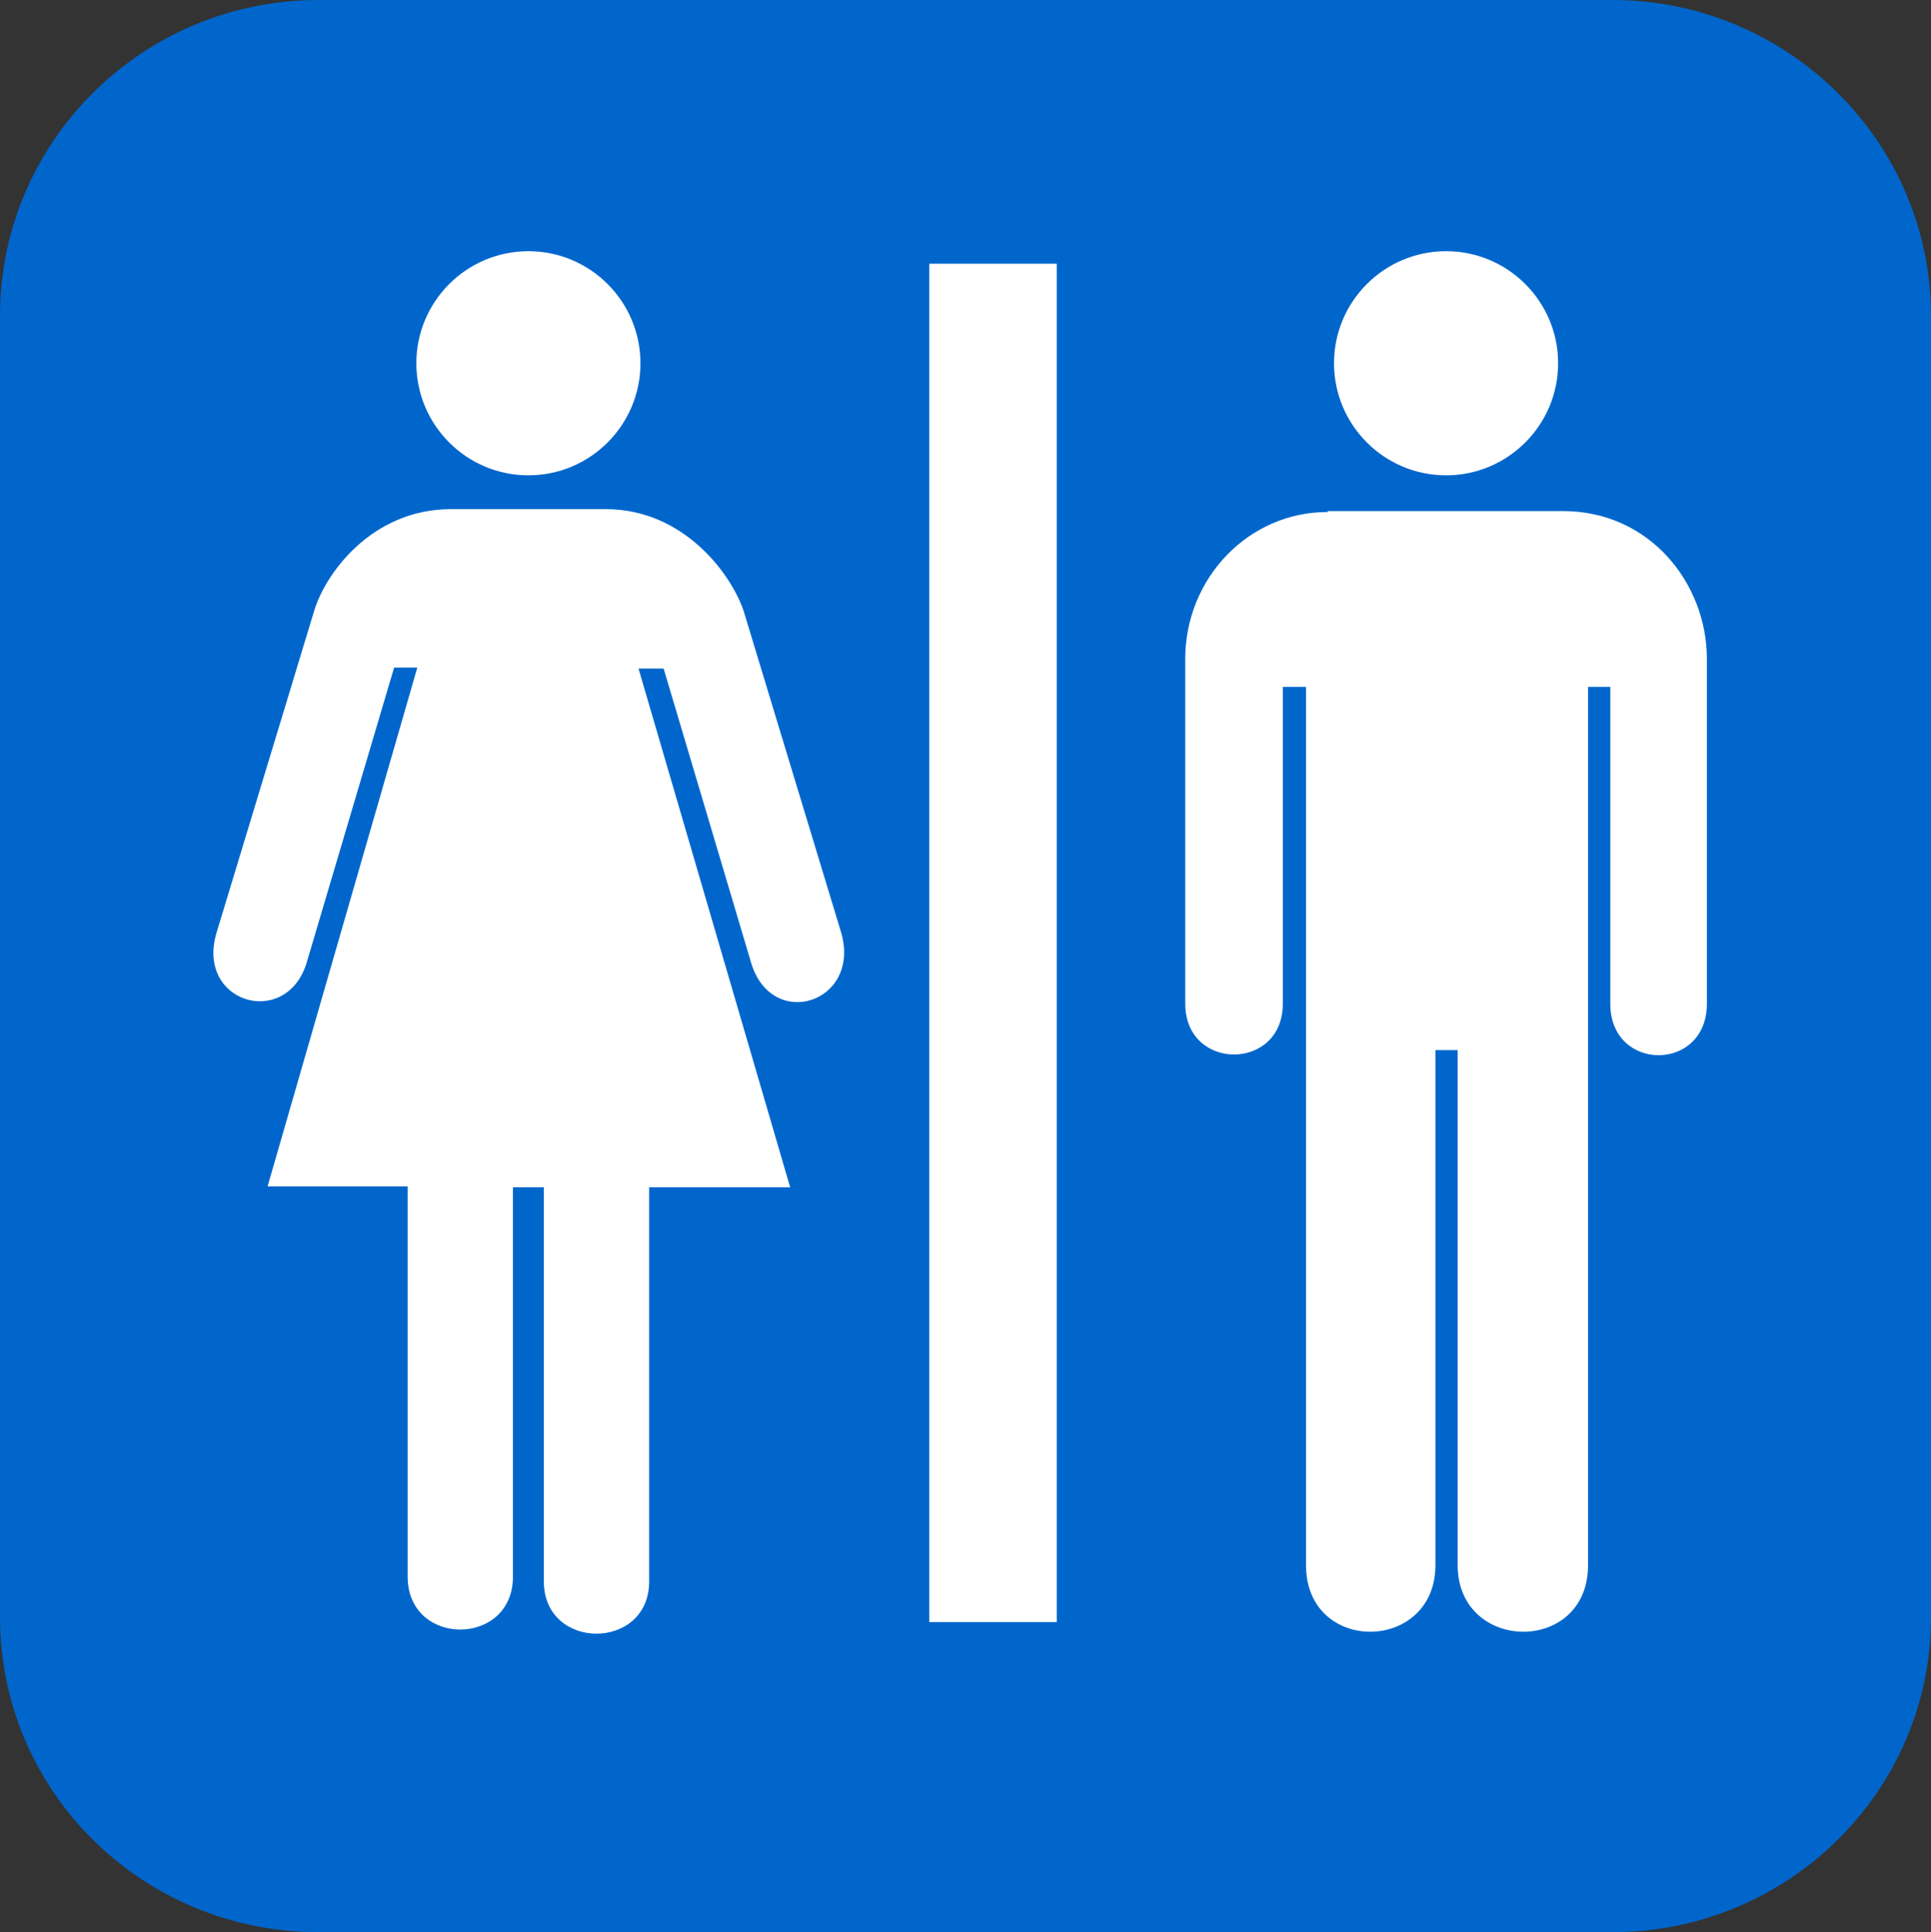
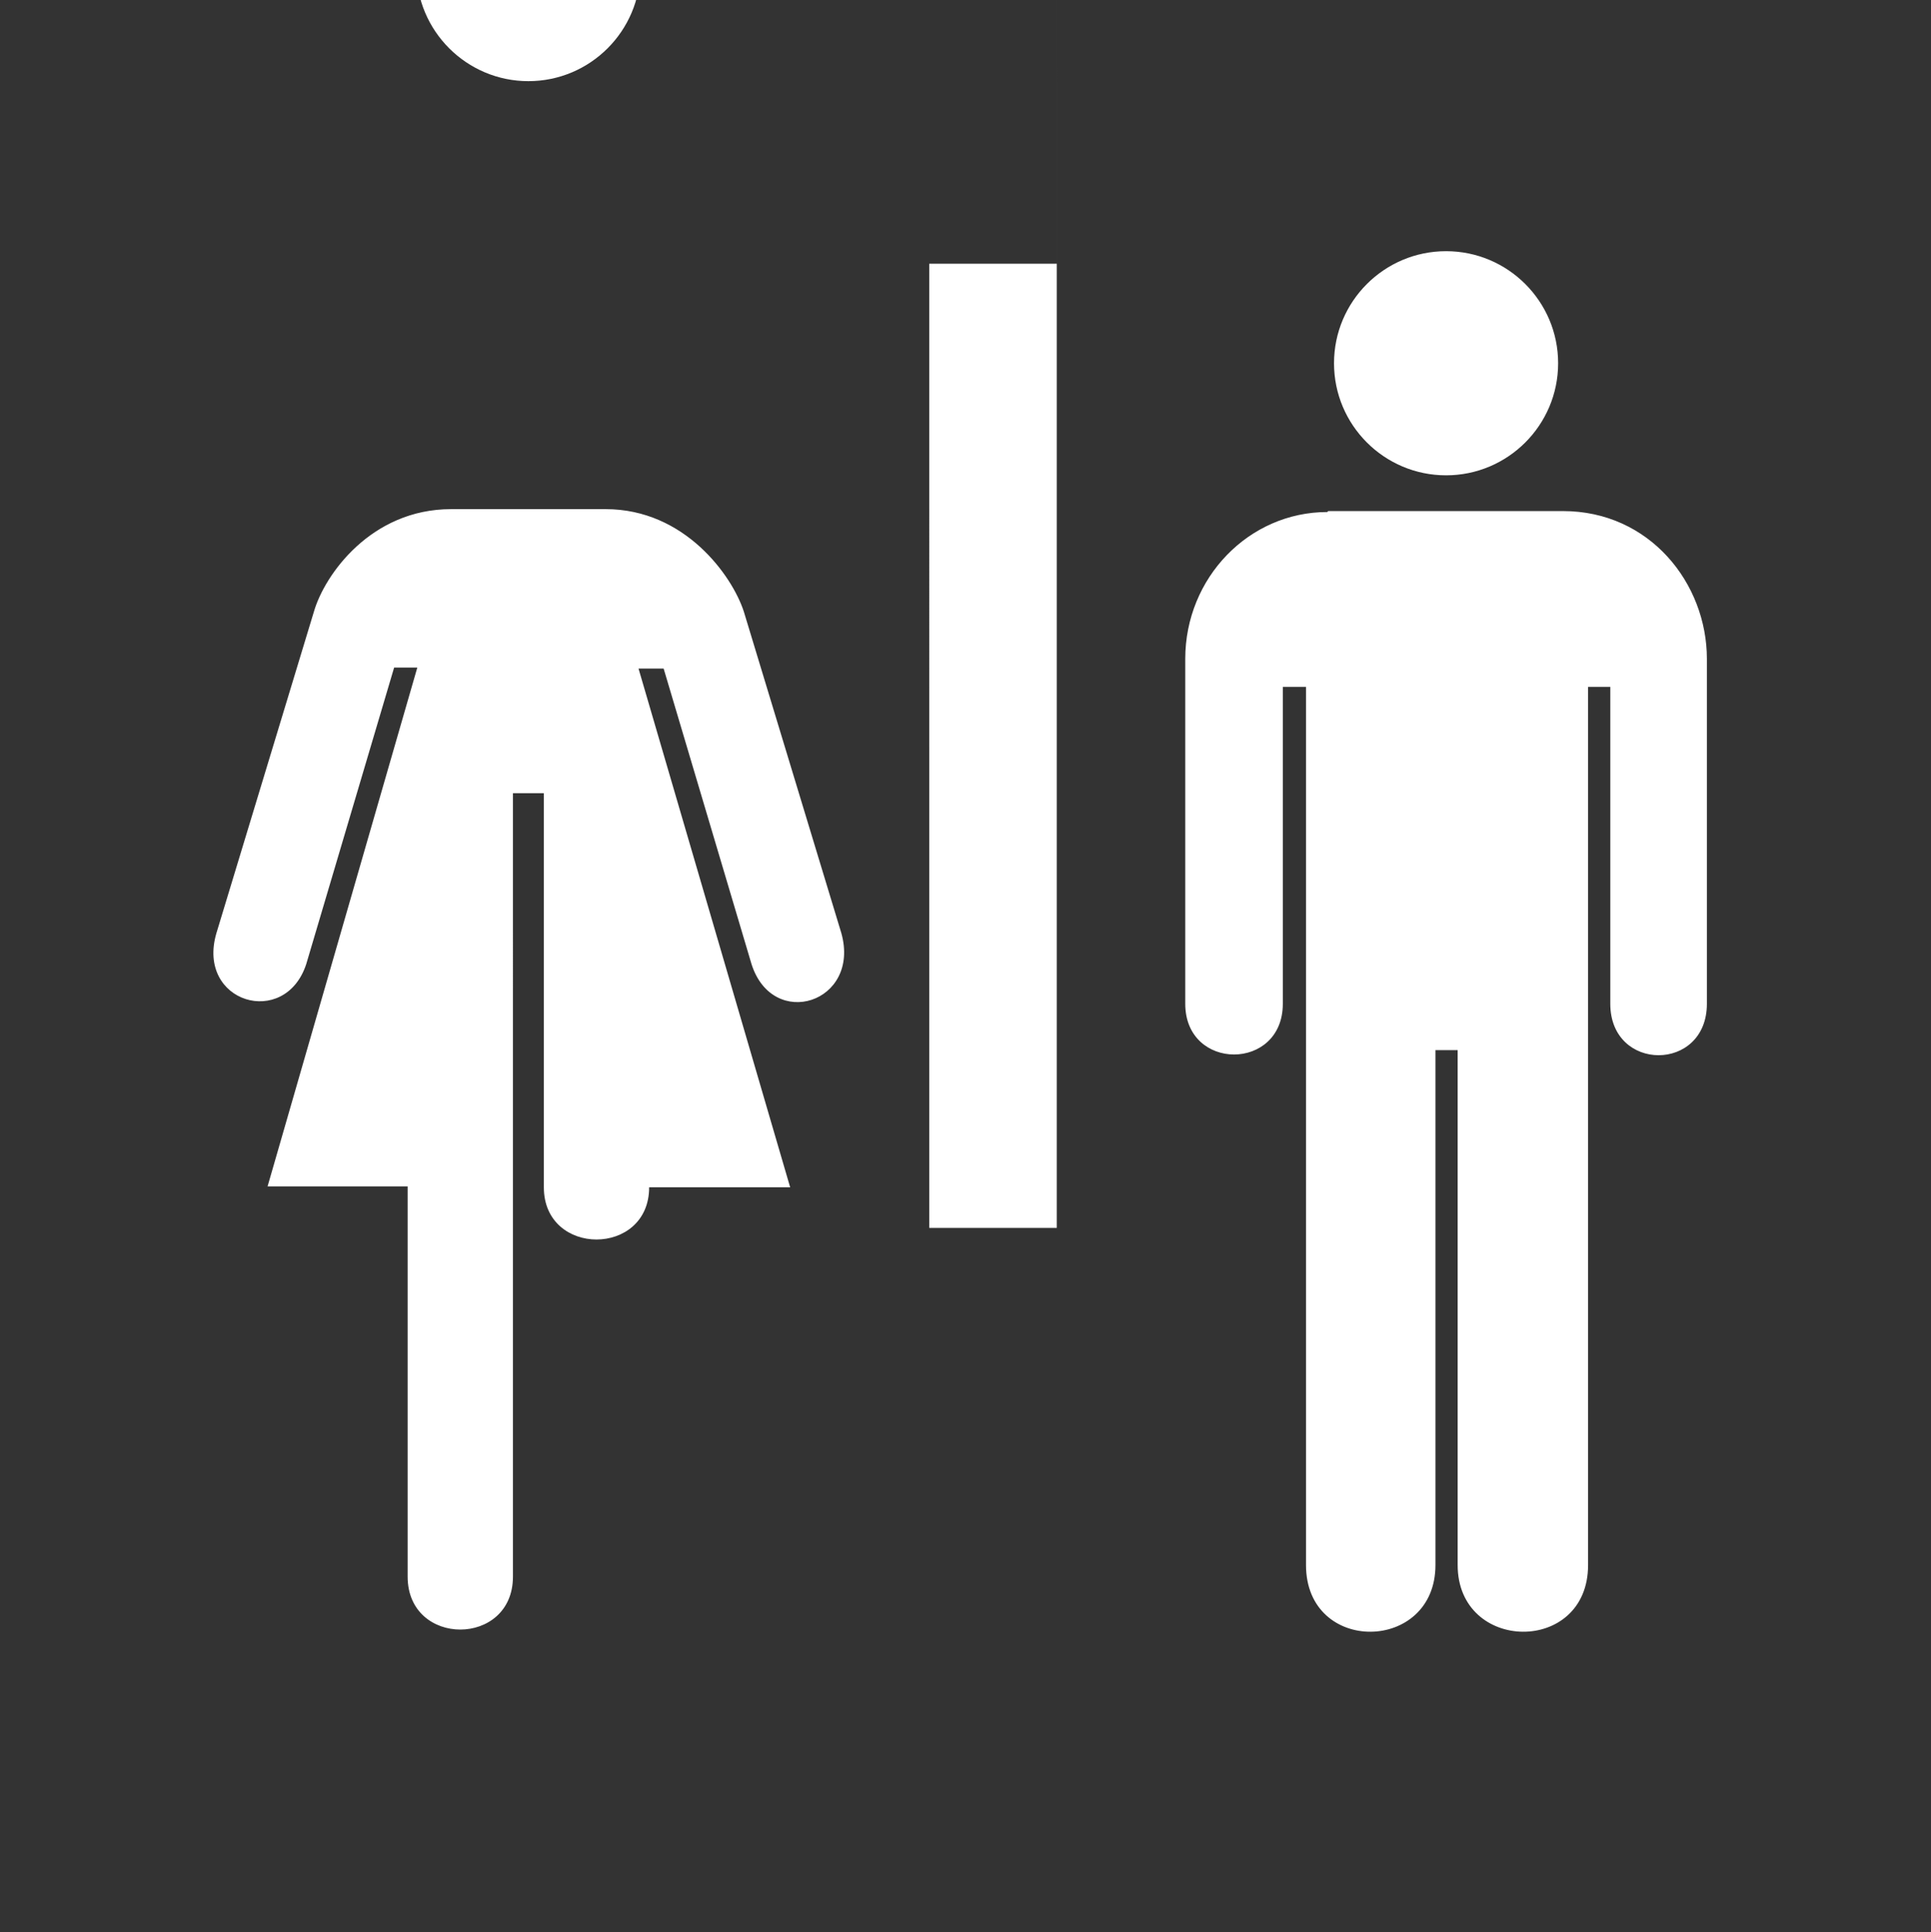
<svg xmlns="http://www.w3.org/2000/svg" viewBox="0 0 19.99 20">
  <rect x="0" y="0" width="19.99" height="20" fill="#333333" stroke="none" />
  <defs>
    <style>
      .cls-1, .cls-2 {
        fill: #06c;
      }

      .cls-3 {
        fill: #fff;
      }

      .cls-2 {
        fill-rule: evenodd;
      }
    </style>
  </defs>
  <g id="Mit_Wasse_Abwasser" data-name="Mit Wasse/Abwasser">
-     <path class="cls-1" d="m9.66,2.52c-.49.71-4.76,6.97-4.76,9.64,0,2.89,2.35,5.24,5.24,5.24s5.24-2.35,5.24-5.24c0-2.67-4.27-8.94-4.76-9.64-.11-.16-.48-.76-.48-.76,0,0-.37.6-.48.76Z" />
-   </g>
+     </g>
  <g id="HG">
-     <path class="cls-2" d="m0,16.74c0,1.8,1.47,3.26,3.3,3.26h13.39c1.82,0,3.3-1.46,3.3-3.26V3.27c0-1.8-1.48-3.27-3.3-3.27H3.3C1.47,0,0,1.47,0,3.27v13.47Z" />
-   </g>
+     </g>
  <g id="wc">
    <g>
-       <path class="cls-3" d="m10.6,8.52v.09s0-.09,0-.09" />
-       <path class="cls-3" d="m14.97,4.92c.64,0,1.16-.52,1.16-1.16,0-.64-.52-1.16-1.16-1.16s-1.16.52-1.16,1.16.52,1.16,1.16,1.16m-1.23.38c-.81,0-1.47.68-1.47,1.52v3.57c0,.7,1.01.7,1.01,0v-3.28h.24v9.09c0,.93,1.34.91,1.34,0v-5.33h.23v5.33c0,.91,1.35.93,1.35,0V7.11h.23v3.28c0,.71,1,.71,1,0v-3.57c0-.78-.59-1.53-1.49-1.53h-2.43m-8.44,6.99v4.04c0,.73-1.09.73-1.09,0v-4.04h-1.45l1.55-5.37h-.24l-.91,3.07c-.22.67-1.14.4-.93-.32l1.01-3.33c.11-.38.59-1.06,1.42-1.06h1.6c.82,0,1.31.69,1.43,1.06l1.01,3.33c.2.72-.71,1.01-.93.32l-.91-3.06h-.26l1.57,5.37h-1.46v4.08c0,.72-1.09.72-1.09,0v-4.08h-.32m.16-7.37c.64,0,1.16-.52,1.16-1.16,0-.64-.52-1.16-1.16-1.16s-1.16.52-1.16,1.16.52,1.16,1.16,1.16m5.47-2.19v14.06h-1.32V2.73h1.32" />
+       <path class="cls-3" d="m14.97,4.92c.64,0,1.16-.52,1.16-1.16,0-.64-.52-1.16-1.16-1.16s-1.16.52-1.16,1.16.52,1.16,1.16,1.16m-1.23.38c-.81,0-1.47.68-1.47,1.52v3.57c0,.7,1.01.7,1.01,0v-3.28h.24v9.09c0,.93,1.34.91,1.34,0v-5.33h.23v5.33c0,.91,1.35.93,1.35,0V7.11h.23v3.28c0,.71,1,.71,1,0v-3.57c0-.78-.59-1.53-1.49-1.53h-2.43m-8.44,6.99v4.04c0,.73-1.09.73-1.09,0v-4.04h-1.45l1.55-5.37h-.24l-.91,3.07c-.22.67-1.14.4-.93-.32l1.01-3.33c.11-.38.59-1.06,1.42-1.06h1.6c.82,0,1.31.69,1.43,1.06l1.01,3.33c.2.72-.71,1.01-.93.32l-.91-3.06h-.26l1.57,5.37h-1.46c0,.72-1.09.72-1.09,0v-4.08h-.32m.16-7.37c.64,0,1.16-.52,1.16-1.16,0-.64-.52-1.16-1.16-1.16s-1.16.52-1.16,1.16.52,1.16,1.16,1.16m5.47-2.19v14.06h-1.32V2.73h1.32" />
    </g>
  </g>
</svg>